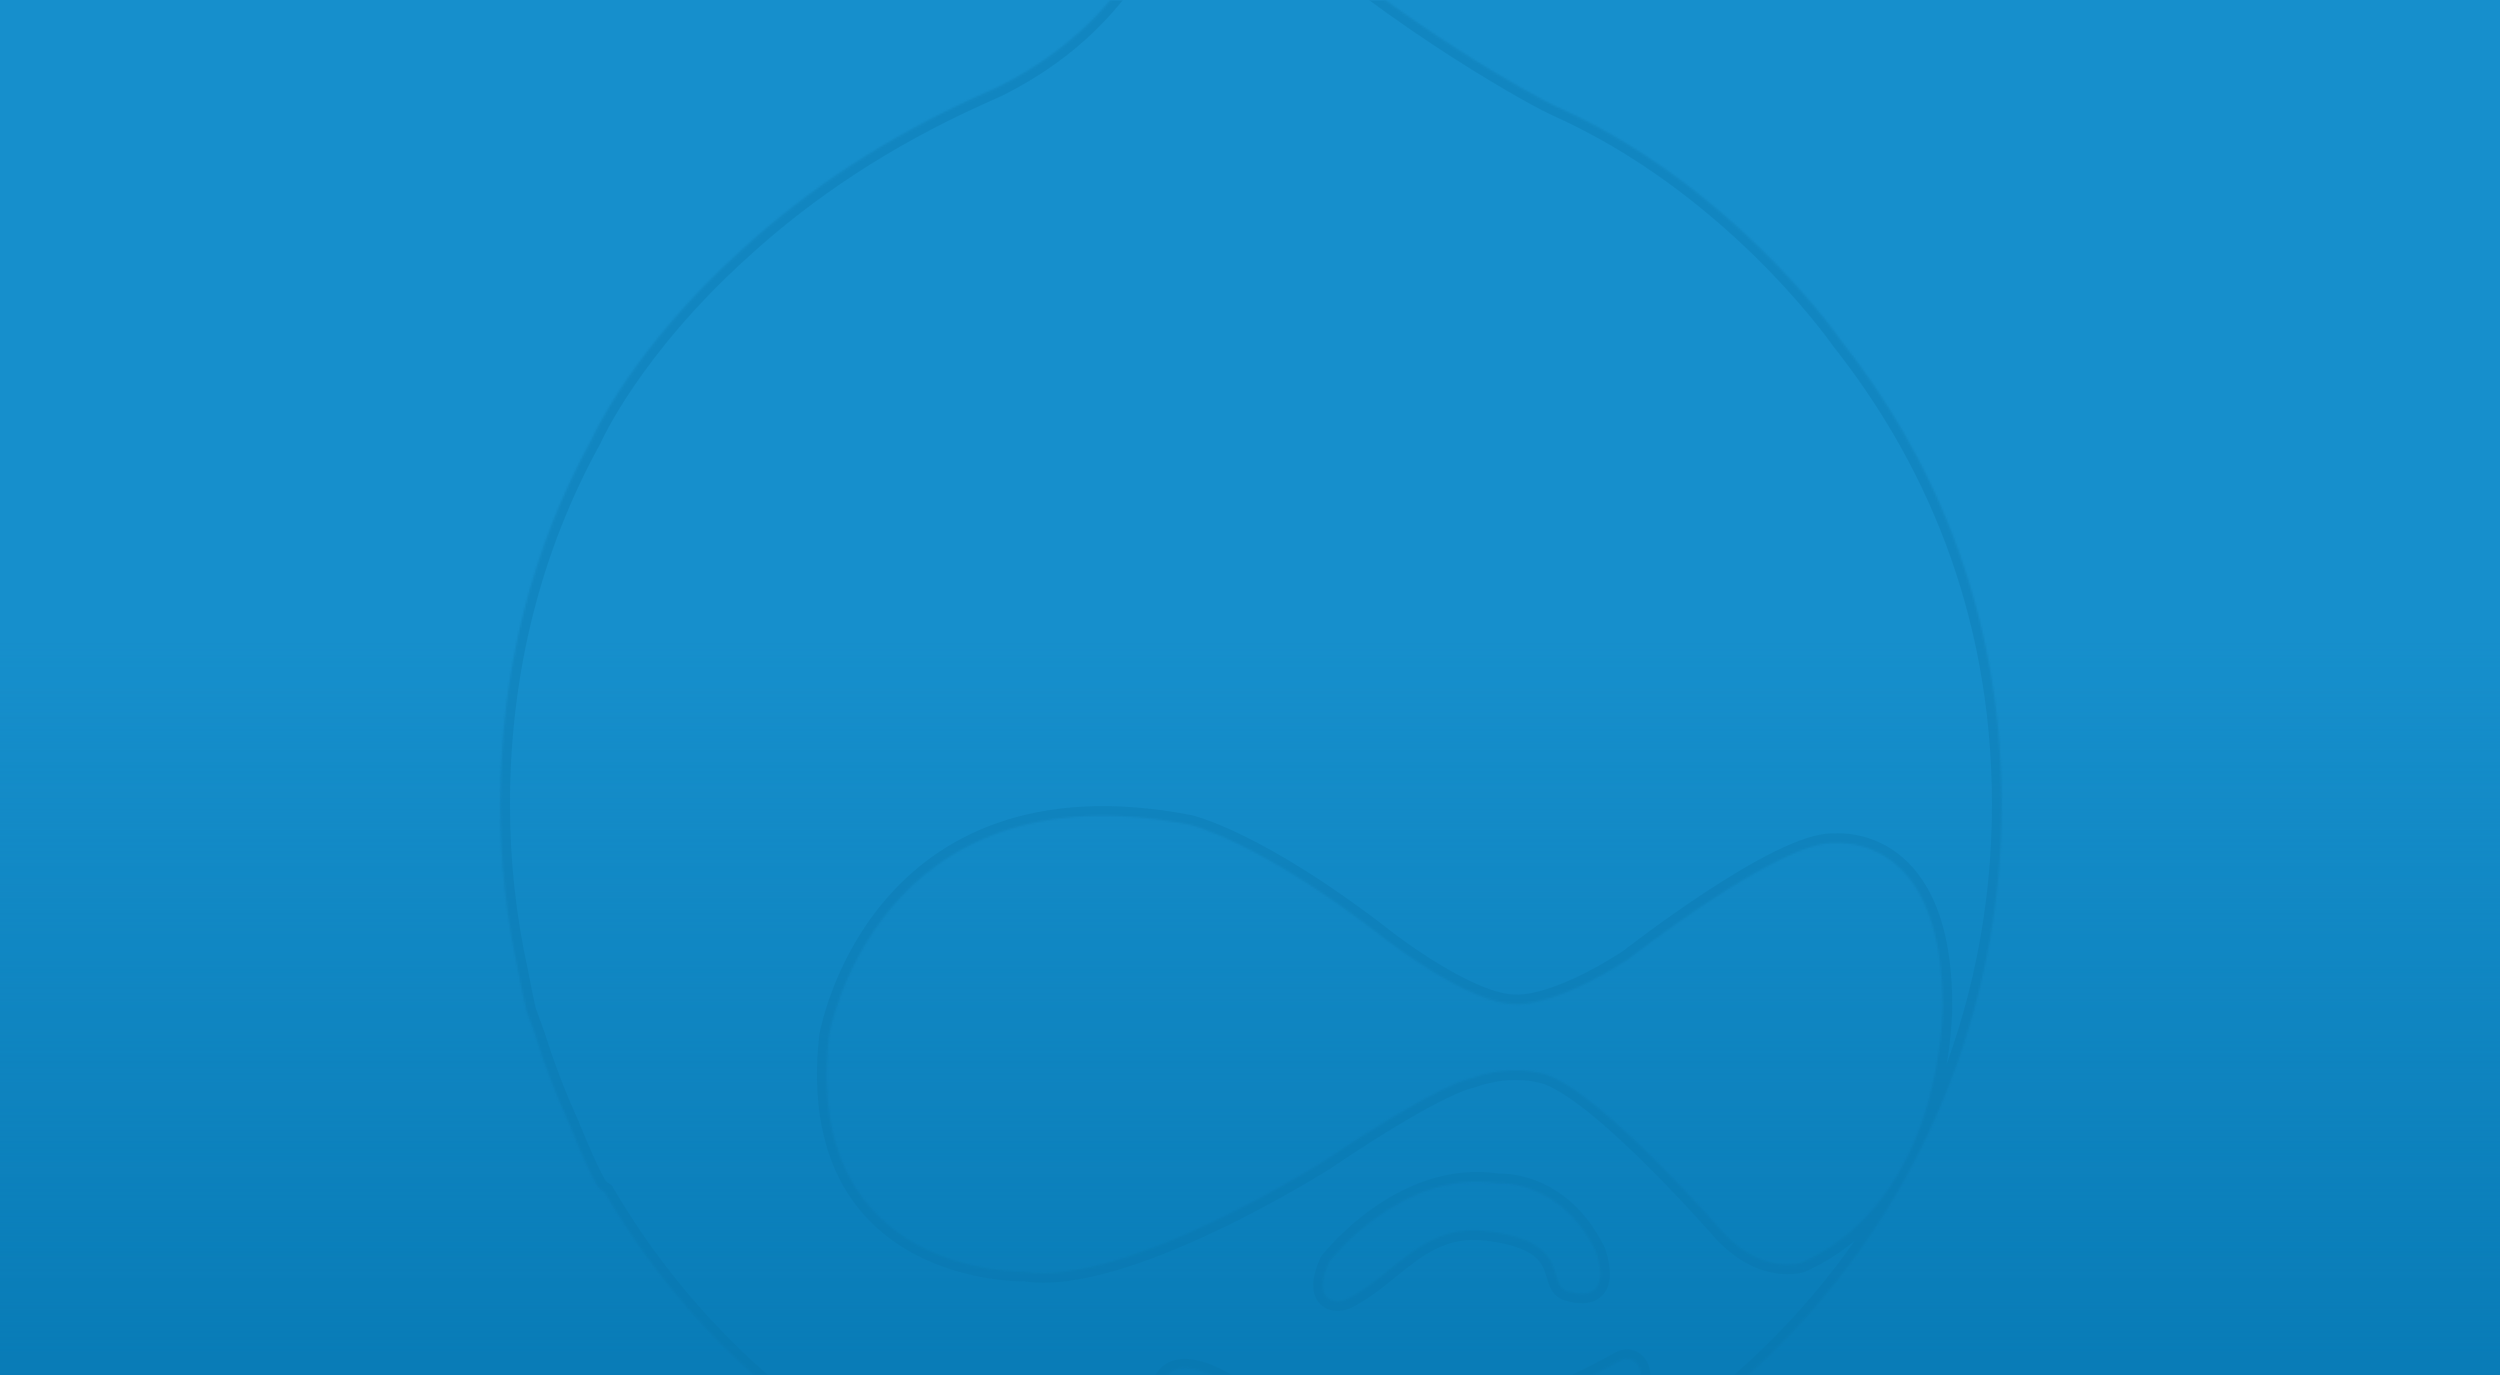
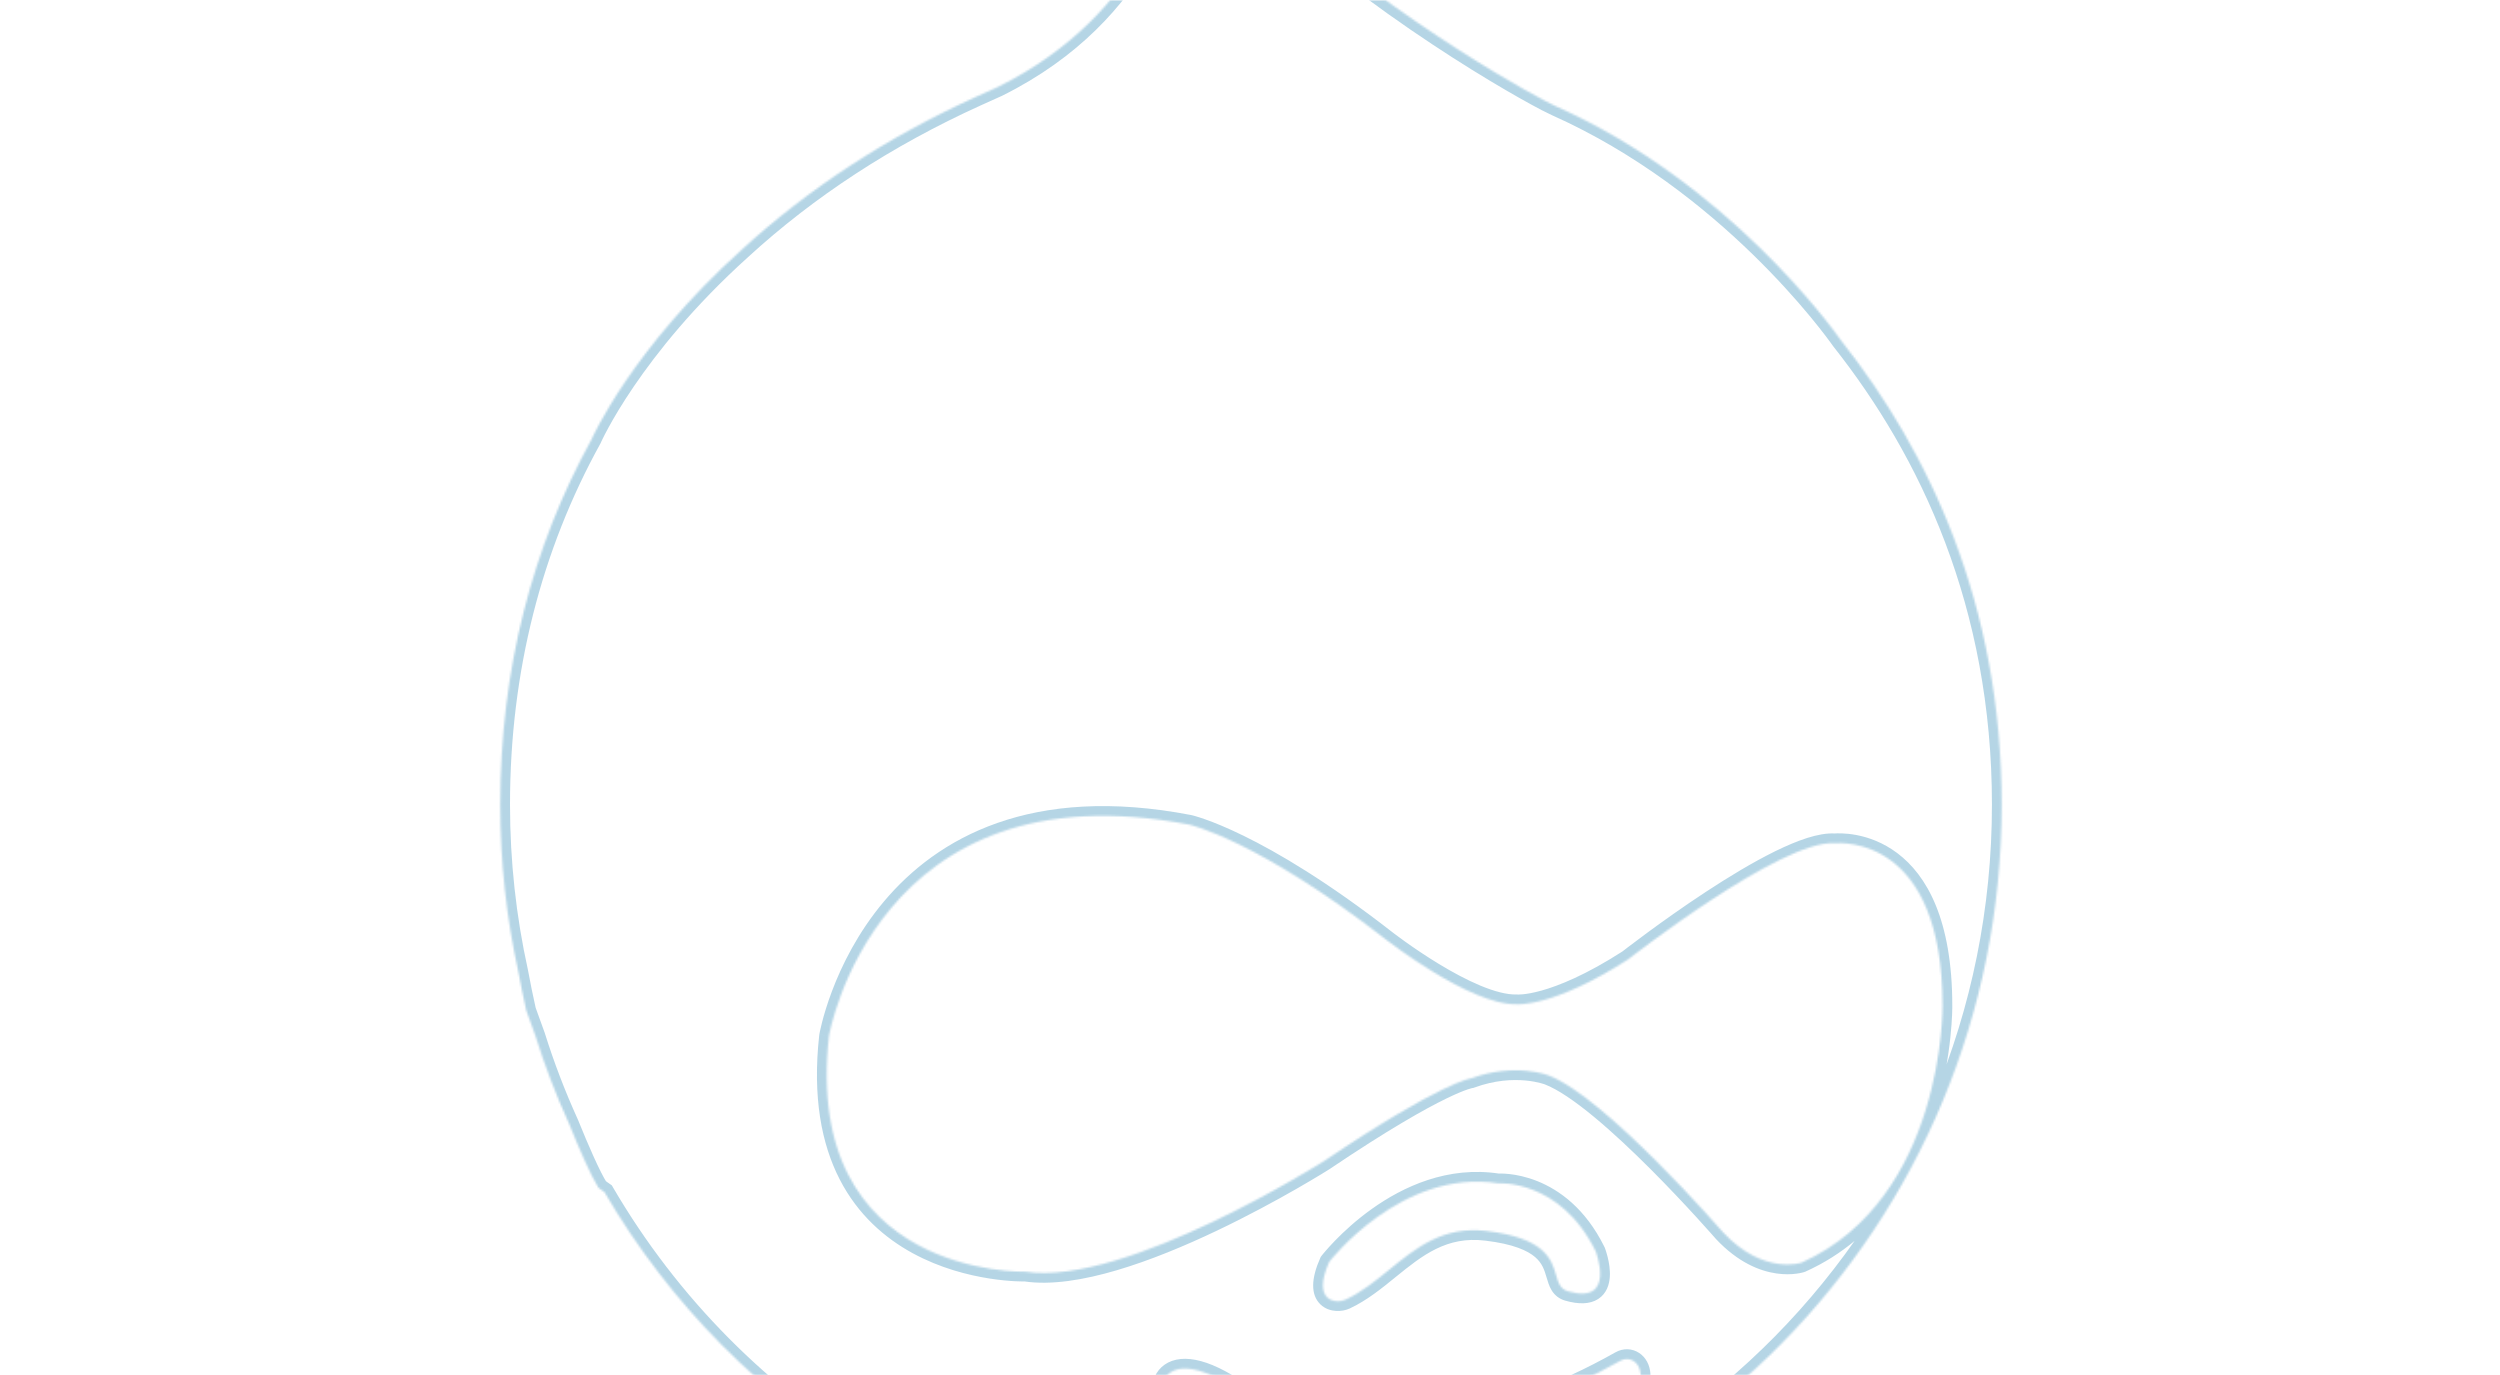
<svg xmlns="http://www.w3.org/2000/svg" width="1280" height="704" viewBox="0 0 1280 704" fill="none">
-   <rect width="1280" height="704" fill="#168FCC" />
-   <rect width="1280" height="704" fill="url(#paint0_linear)" />
  <mask id="mask0" mask-type="alpha" maskUnits="userSpaceOnUse" x="0" y="0" width="1280" height="704">
    <rect width="1280" height="704" fill="url(#paint1_linear)" />
  </mask>
  <g mask="url(#mask0)">
    <g opacity="0.3">
      <mask id="path-3-inside-1" fill="white">
        <path fill-rule="evenodd" clip-rule="evenodd" d="M302.934 224.868C303.296 224.043 323.363 178.737 379.573 128.007C413.798 96.601 454.304 70.172 500.019 49.438C503.525 47.813 507.088 46.207 510.709 44.621C510.709 44.621 510.73 44.613 510.774 44.595L510.866 44.558C549.084 25.544 572.05 -0.486 585.849 -25.072C596.572 -44.453 604.619 -68.51 606.415 -98C606.415 -98 606.482 -97.751 606.608 -97.265C606.608 -97.409 606.607 -97.483 606.607 -97.483C615.471 -85.874 623.81 -75.441 631.599 -66.08C689.633 -6.166 769.089 40.197 791.568 51.913C792.949 52.574 794.681 53.421 796.731 54.46C884.513 93.67 938.106 167.895 942.67 174.376C987.634 231.297 1024.87 309.413 1024.87 412.028C1024.87 627.401 852.782 802 640.501 802C499.593 802 376.397 725.077 309.48 610.366C307.415 608.972 306.401 608.121 306.401 608.121V608.124C302.514 601.842 296.919 589.114 291.253 575.125C284.671 560.641 278.939 545.678 274.121 530.301C271.237 522.409 269.417 517.266 269.417 517.266C267.922 510.595 266.584 504.02 265.395 497.542C259.327 470.023 256.125 441.404 256.125 412.028C256.125 342.691 272.66 279.68 302.934 224.868ZM628.337 708.34C591.754 686.685 588.543 716.996 602.043 726.514C695.796 792.634 820.422 727.939 820.422 727.939C850.913 710.429 839.158 691.328 829.569 696.742C706.236 766.383 628.337 708.34 628.337 708.34ZM760.968 630.229C791.105 633.81 794.332 644.78 796.674 652.74C797.857 656.76 798.814 660.012 802.896 661.157C827.665 668.122 816.996 640.665 816.996 640.665C798.697 603.546 767.067 605.867 767.067 605.867C717.524 598.132 680.555 646.082 680.555 646.082C671.406 666.571 684.203 667.626 688.936 665.415C697.112 661.596 704.198 655.837 711.307 650.058C725.075 638.867 738.932 627.605 760.968 630.229ZM424.421 530.469C410.698 654.204 525.035 651.115 525.035 651.115C576.357 658.844 677.996 594.399 677.996 594.399C738.462 553.671 753.197 552.124 753.197 552.124C775.813 543.81 792.834 550.576 792.834 550.576C822.308 561.92 882.27 631.004 882.27 631.004C903.107 653.173 922.419 646.472 922.419 646.472C995.588 613.479 994.576 515.005 994.576 515.005C994.576 428.392 943.213 431.508 939.479 431.734C939.362 431.741 939.292 431.745 939.271 431.744C911.871 429.924 833.493 491.289 833.493 491.289C795.059 515.968 776.576 514.173 776.576 514.173C752.757 514.809 709.5 480.975 709.5 480.975C643.949 429.933 608.879 422.201 608.879 422.201C448.303 391.267 424.421 530.469 424.421 530.469Z" />
      </mask>
      <path d="M379.573 128.007L382.923 131.719L382.938 131.705L382.953 131.691L379.573 128.007ZM302.934 224.868L307.311 227.285L307.42 227.087L307.511 226.879L302.934 224.868ZM500.019 49.438L502.084 53.992L502.103 53.983L502.121 53.975L500.019 49.438ZM510.709 44.621L508.864 39.974L508.783 40.006L508.703 40.041L510.709 44.621ZM510.774 44.595L512.655 49.228L512.666 49.223L510.774 44.595ZM510.866 44.558L512.759 49.185L512.929 49.116L513.093 49.034L510.866 44.558ZM585.849 -25.072L590.209 -22.625L590.216 -22.638L590.224 -22.652L585.849 -25.072ZM606.415 -98L611.244 -99.298L601.424 -98.304L606.415 -98ZM606.608 -97.265L601.768 -96.01L611.608 -97.265H606.608ZM606.607 -97.483L610.581 -100.517L601.369 -112.582L601.608 -97.404L606.607 -97.483ZM631.599 -66.08L627.756 -62.882L627.876 -62.737L628.008 -62.601L631.599 -66.08ZM791.568 51.913L789.257 56.347L789.332 56.386L789.409 56.423L791.568 51.913ZM796.731 54.46L794.472 58.92L794.581 58.975L794.692 59.025L796.731 54.46ZM942.67 174.376L938.582 177.255L938.661 177.367L938.746 177.476L942.67 174.376ZM309.48 610.366L313.799 607.847L313.224 606.86L312.277 606.221L309.48 610.366ZM306.401 608.121L309.616 604.292L301.401 597.396V608.121H306.401ZM306.401 608.124L302.149 610.755L311.401 625.709V608.124H306.401ZM291.253 575.125L295.888 573.248L295.849 573.151L295.805 573.056L291.253 575.125ZM274.121 530.301L278.892 528.806L278.857 528.695L278.817 528.585L274.121 530.301ZM269.417 517.266L264.538 518.36L264.604 518.652L264.704 518.934L269.417 517.266ZM265.395 497.542L270.313 496.639L270.297 496.552L270.278 496.466L265.395 497.542ZM602.043 726.514L604.925 722.428L604.924 722.428L602.043 726.514ZM628.337 708.34L631.324 704.331L631.112 704.172L630.884 704.037L628.337 708.34ZM820.422 727.939L822.726 732.377L822.82 732.328L822.912 732.275L820.422 727.939ZM829.569 696.742L827.111 692.388L827.11 692.388L829.569 696.742ZM796.674 652.74L801.471 651.329V651.329L796.674 652.74ZM760.968 630.229L760.377 635.194L760.378 635.194L760.968 630.229ZM802.896 661.157L804.25 656.344L804.247 656.343L802.896 661.157ZM816.996 640.665L821.656 638.854L821.577 638.65L821.481 638.454L816.996 640.665ZM767.067 605.867L766.296 610.808L766.862 610.896L767.433 610.854L767.067 605.867ZM680.555 646.082L676.595 643.029L676.232 643.5L675.99 644.043L680.555 646.082ZM688.936 665.415L686.82 660.885L686.819 660.885L688.936 665.415ZM711.307 650.058L708.153 646.178L711.307 650.058ZM525.035 651.115L525.78 646.17L525.343 646.105L524.9 646.117L525.035 651.115ZM424.421 530.469L419.493 529.623L419.468 529.77L419.451 529.918L424.421 530.469ZM677.996 594.399L680.674 598.622L680.732 598.585L680.79 598.546L677.996 594.399ZM753.197 552.124L753.72 557.096L754.338 557.031L754.922 556.817L753.197 552.124ZM792.834 550.576L790.987 555.222L791.013 555.233L791.038 555.242L792.834 550.576ZM882.27 631.004L878.494 634.282L878.559 634.357L878.627 634.429L882.27 631.004ZM922.419 646.472L924.059 651.195L924.27 651.122L924.475 651.03L922.419 646.472ZM994.576 515.005H989.576V515.03L989.576 515.056L994.576 515.005ZM939.479 431.734L939.176 426.743H939.176L939.479 431.734ZM939.271 431.744L939.611 426.756L939.603 426.755L939.271 431.744ZM833.493 491.289L836.195 495.496L836.391 495.37L836.575 495.225L833.493 491.289ZM776.576 514.173L777.059 509.196L776.752 509.166L776.443 509.175L776.576 514.173ZM709.5 480.975L712.58 477.037L712.572 477.03L709.5 480.975ZM608.879 422.201L609.956 417.319L609.891 417.304L609.825 417.292L608.879 422.201ZM376.223 124.295C319.356 175.618 298.921 221.571 298.356 222.856L307.511 226.879C307.671 226.516 327.37 181.855 382.923 131.719L376.223 124.295ZM497.953 44.885C451.796 65.82 410.837 92.532 376.192 124.323L382.953 131.691C416.759 100.67 456.813 74.524 502.084 53.992L497.953 44.885ZM508.703 40.041C505.05 41.641 501.455 43.262 497.916 44.902L502.121 53.975C505.596 52.364 509.126 50.773 512.714 49.202L508.703 40.041ZM508.892 39.963C508.877 39.969 508.867 39.973 508.862 39.975C508.86 39.976 508.859 39.976 508.859 39.976C508.859 39.976 508.86 39.976 508.861 39.975C508.861 39.975 508.862 39.975 508.862 39.975C508.863 39.975 508.863 39.974 508.863 39.974C508.864 39.974 508.864 39.974 508.864 39.974C508.864 39.974 508.864 39.974 508.864 39.974C508.864 39.974 508.864 39.974 508.864 39.974C508.864 39.974 508.864 39.974 508.864 39.974C508.864 39.974 508.864 39.974 510.709 44.621C512.553 49.269 512.553 49.269 512.553 49.269C512.553 49.269 512.553 49.269 512.553 49.269C512.553 49.269 512.553 49.269 512.553 49.269C512.553 49.269 512.553 49.269 512.553 49.269C512.553 49.269 512.554 49.269 512.554 49.269C512.554 49.268 512.555 49.268 512.555 49.268C512.556 49.268 512.557 49.267 512.558 49.267C512.561 49.266 512.563 49.265 512.566 49.264C512.572 49.261 512.579 49.258 512.588 49.255C512.605 49.248 512.627 49.239 512.655 49.228L508.892 39.963ZM508.973 39.93L508.881 39.968L512.666 49.223L512.759 49.185L508.973 39.93ZM581.488 -27.519C568.135 -3.727 545.879 21.554 508.639 40.081L513.093 49.034C552.29 29.534 575.965 2.755 590.209 -22.625L581.488 -27.519ZM601.424 -98.304C599.675 -69.582 591.849 -46.246 581.474 -27.493L590.224 -22.652C601.294 -42.661 609.562 -67.438 611.406 -97.696L601.424 -98.304ZM611.448 -98.52C611.383 -98.77 611.333 -98.961 611.299 -99.091C611.281 -99.156 611.268 -99.206 611.259 -99.241C611.254 -99.258 611.251 -99.271 611.248 -99.281C611.247 -99.286 611.246 -99.289 611.245 -99.292C611.245 -99.294 611.245 -99.295 611.244 -99.296C611.244 -99.296 611.244 -99.297 611.244 -99.297C611.244 -99.297 611.244 -99.297 611.244 -99.297C611.244 -99.297 611.244 -99.297 611.244 -99.298C611.244 -99.298 611.244 -99.298 611.244 -99.298C611.244 -99.298 611.244 -99.298 606.415 -98C601.586 -96.703 601.586 -96.703 601.586 -96.703C601.586 -96.703 601.586 -96.703 601.586 -96.703C601.586 -96.703 601.586 -96.703 601.586 -96.703C601.586 -96.703 601.586 -96.703 601.586 -96.703C601.586 -96.703 601.586 -96.703 601.586 -96.703C601.586 -96.703 601.586 -96.703 601.587 -96.702C601.587 -96.701 601.587 -96.699 601.588 -96.696C601.59 -96.69 601.592 -96.68 601.596 -96.666C601.603 -96.639 601.615 -96.596 601.63 -96.538C601.661 -96.422 601.707 -96.246 601.768 -96.01L611.448 -98.52ZM606.607 -97.483C601.608 -97.404 601.608 -97.404 601.608 -97.404C601.608 -97.404 601.608 -97.404 601.608 -97.404C601.608 -97.405 601.608 -97.405 601.608 -97.405C601.608 -97.405 601.608 -97.405 601.608 -97.405C601.608 -97.406 601.608 -97.406 601.608 -97.406C601.608 -97.407 601.608 -97.408 601.608 -97.408C601.608 -97.409 601.607 -97.41 601.607 -97.41C601.607 -97.411 601.607 -97.411 601.607 -97.41C601.608 -97.407 601.608 -97.4 601.608 -97.388C601.608 -97.365 601.608 -97.324 601.608 -97.265H611.608C611.608 -97.35 611.608 -97.418 611.607 -97.468C611.607 -97.493 611.607 -97.513 611.607 -97.528C611.607 -97.536 611.607 -97.543 611.607 -97.549C611.607 -97.551 611.606 -97.554 611.606 -97.556C611.606 -97.557 611.606 -97.558 611.606 -97.559C611.606 -97.559 611.606 -97.56 611.606 -97.56C611.606 -97.561 611.606 -97.561 611.606 -97.561C611.606 -97.561 611.606 -97.561 611.606 -97.561C611.606 -97.561 611.606 -97.561 611.606 -97.561C611.606 -97.561 611.606 -97.562 606.607 -97.483ZM635.443 -69.278C627.7 -78.583 619.404 -88.962 610.581 -100.517L602.633 -94.448C611.538 -82.786 619.921 -72.298 627.756 -62.882L635.443 -69.278ZM793.879 47.479C771.611 35.873 692.689 -10.197 635.191 -69.558L628.008 -62.601C686.577 -2.135 766.566 44.52 789.257 56.347L793.879 47.479ZM798.991 49.999C796.906 48.943 795.14 48.079 793.726 47.403L789.409 56.423C790.758 57.068 792.457 57.899 794.472 58.92L798.991 49.999ZM946.758 171.498C942.056 164.82 887.82 89.67 798.77 49.894L794.692 59.025C881.207 97.669 934.157 170.971 938.582 177.255L946.758 171.498ZM1029.87 412.028C1029.87 308.103 992.131 228.923 946.593 171.277L938.746 177.476C983.138 233.671 1019.87 310.723 1019.87 412.028H1029.87ZM640.501 807C855.611 807 1029.87 630.094 1029.87 412.028H1019.87C1019.87 624.708 849.952 797 640.501 797V807ZM305.162 612.885C372.925 729.048 497.719 807 640.501 807V797C501.467 797 379.87 721.106 313.799 607.847L305.162 612.885ZM306.401 608.121C303.186 611.951 303.187 611.951 303.187 611.952C303.187 611.952 303.188 611.952 303.188 611.952C303.189 611.953 303.189 611.953 303.19 611.954C303.191 611.955 303.192 611.956 303.193 611.957C303.196 611.959 303.198 611.961 303.201 611.963C303.207 611.968 303.214 611.974 303.222 611.981C303.238 611.994 303.258 612.01 303.282 612.03C303.33 612.069 303.394 612.121 303.474 612.185C303.634 612.313 303.86 612.489 304.15 612.709C304.732 613.149 305.575 613.762 306.684 614.511L312.277 606.221C311.321 605.576 310.624 605.067 310.182 604.733C309.961 604.566 309.804 604.443 309.71 604.367C309.663 604.33 309.631 604.304 309.616 604.292C309.608 604.285 309.604 604.282 309.604 604.282C309.604 604.282 309.605 604.283 309.607 604.284C309.608 604.285 309.609 604.286 309.611 604.287C309.611 604.288 309.612 604.289 309.613 604.289C309.613 604.29 309.614 604.29 309.614 604.291C309.615 604.291 309.615 604.291 309.615 604.291C309.615 604.292 309.616 604.292 306.401 608.121ZM311.401 608.124V608.121H301.401V608.124H311.401ZM286.619 577.002C292.253 590.913 297.999 604.048 302.149 610.755L310.653 605.494C307.028 599.635 301.585 587.315 295.888 573.248L286.619 577.002ZM269.35 531.796C274.229 547.369 280.035 562.524 286.701 577.193L295.805 573.056C289.308 558.758 283.649 543.986 278.892 528.806L269.35 531.796ZM269.417 517.266C264.704 518.934 264.704 518.934 264.704 518.934C264.704 518.934 264.704 518.934 264.704 518.935C264.704 518.935 264.704 518.935 264.704 518.935C264.704 518.936 264.705 518.937 264.705 518.939C264.706 518.941 264.708 518.945 264.709 518.95C264.713 518.961 264.718 518.976 264.726 518.996C264.74 519.037 264.761 519.096 264.789 519.175C264.845 519.333 264.928 519.566 265.037 519.871C265.253 520.48 265.572 521.373 265.982 522.513C266.8 524.793 267.979 528.061 269.425 532.017L278.817 528.585C277.379 524.649 276.206 521.4 275.394 519.135C274.987 518.003 274.671 517.117 274.457 516.515C274.35 516.214 274.268 515.984 274.213 515.83C274.186 515.753 274.165 515.694 274.151 515.656C274.144 515.636 274.139 515.622 274.136 515.612C274.134 515.607 274.133 515.604 274.132 515.601C274.132 515.6 274.131 515.599 274.131 515.599C274.131 515.599 274.131 515.599 274.131 515.598C274.131 515.598 274.131 515.598 274.131 515.598C274.131 515.598 274.131 515.598 269.417 517.266ZM260.477 498.445C261.678 504.987 263.029 511.626 264.538 518.36L274.296 516.173C272.815 509.565 271.491 503.053 270.313 496.639L260.477 498.445ZM251.125 412.028C251.125 441.769 254.366 470.748 260.512 498.619L270.278 496.466C264.287 469.297 261.125 441.04 261.125 412.028H251.125ZM298.557 222.45C267.86 278.028 251.125 341.876 251.125 412.028H261.125C261.125 343.507 277.46 281.331 307.311 227.285L298.557 222.45ZM604.924 722.428C602.621 720.804 600.904 718.177 600.142 715.324C599.368 712.425 599.725 709.906 600.68 708.336C601.471 707.036 603.095 705.666 606.844 705.705C610.84 705.747 617.013 707.447 625.79 712.643L630.884 704.037C621.369 698.405 613.423 695.774 606.949 695.706C600.229 695.635 595.034 698.377 592.138 703.138C589.405 707.629 589.203 713.119 590.481 717.903C591.771 722.734 594.715 727.465 599.162 730.6L604.924 722.428ZM820.422 727.939C818.119 723.502 818.12 723.501 818.12 723.501C818.12 723.501 818.12 723.501 818.119 723.501C818.117 723.502 818.114 723.504 818.109 723.507C818.098 723.513 818.079 723.522 818.053 723.535C818.002 723.562 817.92 723.603 817.81 723.659C817.589 723.77 817.252 723.939 816.803 724.158C815.905 724.598 814.56 725.241 812.807 726.042C809.3 727.643 804.163 729.871 797.697 732.345C784.756 737.298 766.548 743.219 745.483 747.105C703.252 754.895 650.243 754.389 604.925 722.428L599.161 730.6C647.596 764.759 703.777 764.966 747.297 756.939C769.107 752.916 787.916 746.796 801.272 741.685C807.955 739.127 813.286 736.817 816.961 735.138C818.799 734.299 820.224 733.617 821.197 733.141C821.683 732.903 822.057 732.716 822.314 732.587C822.442 732.522 822.541 732.472 822.61 732.437C822.644 732.419 822.671 732.405 822.69 732.395C822.7 732.39 822.708 732.386 822.714 732.383C822.717 732.382 822.72 732.38 822.721 732.379C822.724 732.378 822.726 732.377 820.422 727.939ZM832.027 701.096C832.805 700.656 833.325 700.783 833.719 701.043C834.191 701.355 834.94 702.223 835.032 704.003C835.214 707.5 832.522 715.225 817.932 723.604L822.912 732.275C838.813 723.144 845.489 712.562 845.019 703.485C844.785 698.978 842.703 694.991 839.227 692.697C835.673 690.351 831.127 690.12 827.111 692.388L832.027 701.096ZM628.337 708.34C625.349 712.349 625.352 712.352 625.356 712.354C625.357 712.355 625.361 712.358 625.363 712.36C625.369 712.364 625.376 712.369 625.385 712.375C625.401 712.388 625.423 712.403 625.449 712.422C625.501 712.46 625.572 712.512 625.663 712.576C625.843 712.705 626.1 712.885 626.432 713.11C627.095 713.561 628.059 714.194 629.315 714.963C631.827 716.5 635.51 718.583 640.303 720.843C649.887 725.363 663.919 730.599 681.882 733.588C717.902 739.582 769.367 736.477 832.027 701.096L827.11 692.388C766.438 726.647 717.287 729.342 683.524 723.724C666.596 720.907 653.445 715.985 644.569 711.799C640.131 709.706 636.765 707.798 634.535 706.433C633.42 705.751 632.59 705.205 632.052 704.839C631.783 704.656 631.587 704.519 631.465 704.432C631.405 704.389 631.362 704.358 631.339 704.341C631.327 704.332 631.32 704.327 631.317 704.325C631.316 704.325 631.316 704.325 631.317 704.325C631.318 704.326 631.32 704.327 631.32 704.327C631.322 704.329 631.324 704.331 628.337 708.34ZM801.471 651.329C800.281 647.287 798.57 641.268 792.504 636.051C786.569 630.947 777.099 627.111 761.558 625.264L760.378 635.194C774.974 636.928 782.186 640.367 785.984 643.633C789.651 646.787 790.725 650.233 791.877 654.151L801.471 651.329ZM804.247 656.343C803.504 656.135 803.244 655.874 802.956 655.407C802.478 654.629 802.114 653.515 801.471 651.329L791.877 654.151C792.417 655.985 793.122 658.507 794.439 660.646C795.946 663.096 798.206 665.035 801.546 665.972L804.247 656.343ZM816.996 640.665C812.335 642.476 812.335 642.474 812.334 642.473C812.334 642.473 812.334 642.471 812.333 642.471C812.333 642.469 812.332 642.469 812.332 642.468C812.332 642.467 812.332 642.468 812.333 642.47C812.335 642.474 812.339 642.485 812.345 642.501C812.357 642.535 812.379 642.592 812.408 642.672C812.465 642.831 812.552 643.078 812.658 643.399C812.87 644.042 813.153 644.965 813.424 646.053C813.985 648.309 814.407 650.934 814.247 653.166C814.084 655.444 813.419 656.319 812.846 656.687C812.149 657.134 809.914 657.937 804.25 656.344L801.543 665.971C808.262 667.86 813.982 667.842 818.251 665.101C822.643 662.279 823.956 657.595 824.221 653.88C824.491 650.118 823.793 646.314 823.128 643.639C822.785 642.262 822.428 641.095 822.154 640.264C822.016 639.847 821.898 639.511 821.812 639.272C821.768 639.152 821.733 639.056 821.706 638.986C821.693 638.951 821.682 638.922 821.674 638.9C821.67 638.889 821.666 638.88 821.663 638.872C821.662 638.868 821.66 638.865 821.659 638.862C821.659 638.86 821.658 638.858 821.658 638.858C821.657 638.856 821.656 638.854 816.996 640.665ZM767.067 605.867C767.433 610.854 767.43 610.854 767.427 610.854C767.427 610.855 767.424 610.855 767.423 610.855C767.42 610.855 767.417 610.855 767.415 610.855C767.411 610.856 767.409 610.856 767.408 610.856C767.407 610.856 767.414 610.855 767.428 610.855C767.455 610.853 767.511 610.85 767.595 610.848C767.762 610.842 768.038 610.836 768.412 610.84C769.161 610.847 770.299 610.893 771.741 611.054C774.63 611.376 778.708 612.156 783.32 613.992C792.441 617.624 803.944 625.497 812.511 642.876L821.481 638.454C811.749 618.714 798.287 609.188 787.019 604.701C781.435 602.478 776.462 601.518 772.849 601.116C771.04 600.914 769.564 600.851 768.512 600.841C767.985 600.835 767.564 600.843 767.259 600.853C767.106 600.858 766.982 600.864 766.889 600.869C766.842 600.872 766.803 600.874 766.772 600.876C766.756 600.877 766.742 600.878 766.73 600.879C766.725 600.879 766.719 600.88 766.714 600.88C766.712 600.88 766.708 600.88 766.707 600.88C766.704 600.881 766.701 600.881 767.067 605.867ZM680.555 646.082C684.515 649.135 684.514 649.136 684.513 649.137C684.513 649.137 684.512 649.138 684.512 649.138C684.512 649.138 684.512 649.138 684.513 649.137C684.514 649.135 684.518 649.13 684.524 649.123C684.536 649.107 684.557 649.081 684.587 649.043C684.646 648.968 684.74 648.85 684.868 648.692C685.125 648.375 685.518 647.898 686.041 647.285C687.089 646.059 688.656 644.294 690.696 642.19C694.782 637.975 700.724 632.437 708.138 627.143C723.044 616.5 743.347 607.225 766.296 610.808L767.838 600.927C741.244 596.775 718.291 607.607 702.327 619.005C694.306 624.732 687.909 630.697 683.515 635.231C681.315 637.501 679.607 639.422 678.439 640.788C677.855 641.471 677.406 642.017 677.097 642.398C676.942 642.589 676.822 642.739 676.739 642.846C676.697 642.899 676.664 642.941 676.64 642.971C676.628 642.987 676.618 642.999 676.611 643.009C676.607 643.013 676.604 643.018 676.601 643.021C676.6 643.023 676.599 643.025 676.598 643.025C676.597 643.027 676.595 643.029 680.555 646.082ZM686.819 660.885C686.44 661.062 685.594 661.277 684.656 661.218C683.747 661.161 683.244 660.887 683.007 660.659C682.863 660.52 680.665 658.098 685.121 648.12L675.99 644.043C671.296 654.554 670.921 662.905 676.072 667.863C678.482 670.184 681.494 671.039 684.03 671.199C686.537 671.356 689.066 670.873 691.052 669.945L686.819 660.885ZM708.153 646.178C700.956 652.028 694.342 657.371 686.82 660.885L691.052 669.945C699.882 665.821 707.439 659.645 714.46 653.938L708.153 646.178ZM761.56 625.264C737.194 622.363 721.805 635.082 708.153 646.178L714.46 653.938C728.346 642.652 740.669 632.847 760.377 635.194L761.56 625.264ZM525.035 651.115C524.9 646.117 524.903 646.116 524.904 646.116C524.904 646.116 524.906 646.116 524.906 646.116C524.906 646.116 524.904 646.116 524.901 646.116C524.894 646.117 524.881 646.117 524.86 646.117C524.82 646.118 524.753 646.119 524.66 646.12C524.474 646.122 524.185 646.123 523.8 646.119C523.03 646.112 521.878 646.087 520.402 646.012C517.449 645.862 513.212 645.515 508.158 644.724C498.018 643.137 484.755 639.791 471.981 632.806C459.251 625.843 447.05 615.296 438.8 599.236C430.547 583.17 426.045 561.188 429.39 531.02L419.451 529.918C415.936 561.617 420.579 585.65 429.905 603.805C439.234 621.966 453.044 633.847 467.183 641.579C481.278 649.288 495.742 652.903 506.612 654.604C512.062 655.457 516.65 655.835 519.896 655.999C521.52 656.082 522.811 656.111 523.709 656.119C524.158 656.123 524.51 656.122 524.756 656.12C524.879 656.118 524.975 656.117 525.045 656.116C525.079 656.115 525.107 656.114 525.128 656.114C525.139 656.114 525.148 656.113 525.155 656.113C525.158 656.113 525.162 656.113 525.164 656.113C525.167 656.113 525.17 656.113 525.035 651.115ZM677.996 594.399C675.319 590.177 675.319 590.177 675.319 590.177C675.318 590.177 675.318 590.177 675.317 590.178C675.314 590.18 675.311 590.182 675.305 590.185C675.294 590.192 675.278 590.203 675.255 590.217C675.209 590.246 675.139 590.29 675.045 590.349C674.858 590.467 674.576 590.643 674.205 590.874C673.461 591.335 672.359 592.015 670.935 592.879C668.087 594.607 663.952 597.073 658.827 600.01C648.571 605.888 634.379 613.638 618.613 621.141C602.829 628.652 585.572 635.866 569.168 640.719C552.653 645.606 537.522 647.939 525.78 646.17L524.291 656.059C538.21 658.155 555.03 655.331 572.005 650.308C589.094 645.252 606.868 637.804 622.91 630.17C638.969 622.528 653.394 614.65 663.8 608.686C669.005 605.703 673.212 603.194 676.123 601.428C677.578 600.545 678.71 599.848 679.48 599.369C679.866 599.129 680.161 598.945 680.362 598.819C680.462 598.756 680.538 598.708 680.591 598.675C680.617 598.658 680.637 598.646 680.651 598.637C680.658 598.632 680.663 598.629 680.667 598.627C680.669 598.625 680.671 598.624 680.672 598.624C680.673 598.623 680.674 598.622 677.996 594.399ZM753.197 552.124C752.675 547.151 752.669 547.152 752.664 547.152C752.662 547.152 752.656 547.153 752.652 547.154C752.644 547.154 752.636 547.155 752.628 547.156C752.611 547.158 752.594 547.16 752.576 547.162C752.54 547.167 752.501 547.172 752.458 547.178C752.373 547.19 752.275 547.205 752.163 547.225C751.938 547.263 751.655 547.32 751.307 547.401C750.613 547.564 749.649 547.828 748.358 548.262C745.781 549.128 741.846 550.685 736.081 553.494C724.559 559.108 705.55 569.812 675.203 590.252L680.79 598.546C710.908 578.259 729.499 567.825 740.461 562.483C745.938 559.815 749.467 558.439 751.542 557.742C752.577 557.394 753.237 557.22 753.585 557.138C753.758 557.098 753.851 557.081 753.871 557.077C753.882 557.076 753.873 557.077 753.848 557.081C753.835 557.083 753.818 557.085 753.797 557.088C753.786 557.089 753.774 557.09 753.761 557.092C753.755 557.092 753.748 557.093 753.741 557.094C753.738 557.094 753.732 557.095 753.731 557.095C753.725 557.096 753.72 557.096 753.197 552.124ZM792.834 550.576C794.681 545.93 794.679 545.929 794.677 545.928C794.676 545.928 794.674 545.927 794.672 545.926C794.669 545.925 794.666 545.924 794.662 545.922C794.654 545.919 794.646 545.916 794.636 545.912C794.617 545.905 794.594 545.896 794.567 545.885C794.512 545.864 794.44 545.837 794.352 545.805C794.176 545.741 793.935 545.656 793.63 545.555C793.022 545.354 792.163 545.09 791.074 544.808C788.898 544.245 785.797 543.607 781.955 543.253C774.266 542.545 763.593 542.975 751.472 547.431L754.922 556.817C765.418 552.959 774.563 552.615 781.038 553.211C784.279 553.51 786.847 554.044 788.569 554.489C789.429 554.712 790.076 554.912 790.487 555.048C790.692 555.116 790.839 555.168 790.923 555.199C790.965 555.214 790.992 555.224 791.003 555.229C791.008 555.231 791.01 555.231 791.007 555.23C791.006 555.23 791.003 555.229 791 555.228C790.998 555.227 790.997 555.226 790.994 555.225C790.993 555.225 790.992 555.224 790.991 555.224C790.989 555.223 790.987 555.222 792.834 550.576ZM882.27 631.004C886.046 627.727 886.046 627.726 886.045 627.726C886.044 627.725 886.044 627.724 886.042 627.723C886.04 627.72 886.037 627.717 886.033 627.712C886.025 627.703 886.014 627.69 885.998 627.672C885.968 627.637 885.923 627.586 885.865 627.519C885.747 627.384 885.574 627.186 885.348 626.928C884.895 626.412 884.23 625.657 883.375 624.694C881.664 622.767 879.19 620.006 876.131 616.659C870.016 609.969 861.547 600.922 852.142 591.51C842.747 582.108 832.365 572.287 822.428 564.075C812.609 555.959 802.808 549.057 794.63 545.91L791.038 555.242C797.598 557.767 806.344 563.755 816.058 571.783C825.654 579.714 835.788 589.291 845.068 598.579C854.338 607.856 862.701 616.789 868.75 623.406C871.773 626.713 874.214 629.438 875.897 631.334C876.739 632.282 877.391 633.022 877.831 633.523C878.051 633.774 878.218 633.965 878.33 634.093C878.385 634.157 878.427 634.205 878.455 634.237C878.469 634.252 878.479 634.264 878.485 634.272C878.489 634.275 878.491 634.278 878.492 634.28C878.493 634.281 878.494 634.281 878.494 634.282C878.494 634.282 878.494 634.282 882.27 631.004ZM922.419 646.472C920.78 641.748 920.783 641.747 920.786 641.746C920.787 641.746 920.79 641.745 920.792 641.744C920.796 641.743 920.799 641.742 920.802 641.741C920.808 641.739 920.813 641.737 920.817 641.736C920.825 641.733 920.828 641.732 920.827 641.732C920.825 641.733 920.806 641.739 920.769 641.75C920.697 641.771 920.557 641.811 920.354 641.861C919.948 641.961 919.294 642.1 918.422 642.215C916.68 642.445 914.084 642.576 910.888 642.105C904.585 641.176 895.57 637.854 885.913 627.58L878.627 634.429C889.807 646.323 900.867 650.736 909.43 651.998C913.666 652.622 917.201 652.463 919.731 652.129C920.995 651.963 922.012 651.752 922.744 651.572C923.11 651.482 923.405 651.399 923.626 651.333C923.736 651.3 923.827 651.272 923.9 651.248C923.936 651.237 923.967 651.226 923.994 651.218C924.007 651.213 924.019 651.209 924.03 651.205C924.035 651.203 924.04 651.202 924.045 651.2C924.048 651.199 924.051 651.198 924.052 651.198C924.055 651.197 924.059 651.195 922.419 646.472ZM994.576 515.005C989.576 515.056 989.576 515.055 989.576 515.054C989.576 515.054 989.576 515.053 989.576 515.053C989.576 515.054 989.576 515.056 989.576 515.059C989.576 515.066 989.576 515.079 989.576 515.098C989.576 515.136 989.576 515.196 989.576 515.28C989.576 515.447 989.574 515.704 989.57 516.047C989.56 516.733 989.536 517.761 989.48 519.092C989.369 521.753 989.13 525.619 988.619 530.372C987.596 539.89 985.487 552.9 981.159 566.888C972.477 594.951 955.103 626.249 920.364 641.914L924.475 651.03C962.904 633.701 981.609 599.266 990.712 569.844C995.278 555.089 997.489 541.418 998.562 531.441C999.099 526.447 999.353 522.362 999.472 519.509C999.531 518.083 999.557 516.963 999.568 516.19C999.574 515.804 999.576 515.505 999.576 515.297C999.576 515.193 999.576 515.112 999.576 515.054C999.576 515.026 999.576 515.003 999.576 514.986C999.575 514.978 999.575 514.971 999.575 514.965C999.575 514.962 999.575 514.959 999.575 514.958C999.575 514.956 999.575 514.953 994.576 515.005ZM939.782 436.725C941.284 436.634 953.56 435.87 965.42 444.799C977.068 453.569 989.576 472.681 989.576 515.005H999.576C999.576 470.716 986.402 448.079 971.435 436.81C956.68 425.701 941.408 426.608 939.176 426.743L939.782 436.725ZM938.932 436.732C939.198 436.751 939.418 436.743 939.435 436.742C939.504 436.74 939.563 436.737 939.595 436.736C939.659 436.732 939.734 436.728 939.782 436.725L939.176 426.743C939.146 426.745 939.124 426.746 939.106 426.747C939.087 426.749 939.082 426.749 939.083 426.749C939.085 426.749 939.092 426.748 939.102 426.748C939.112 426.747 939.131 426.747 939.157 426.746C939.181 426.745 939.227 426.744 939.286 426.744C939.316 426.744 939.358 426.745 939.407 426.746C939.455 426.747 939.525 426.75 939.611 426.756L938.932 436.732ZM833.493 491.289C836.575 495.225 836.575 495.225 836.575 495.225C836.576 495.225 836.576 495.224 836.577 495.224C836.579 495.222 836.582 495.22 836.587 495.216C836.595 495.21 836.608 495.199 836.626 495.185C836.662 495.157 836.717 495.115 836.789 495.059C836.934 494.946 837.152 494.777 837.438 494.555C838.01 494.113 838.857 493.462 839.945 492.632C842.123 490.972 845.269 488.599 849.132 485.755C856.862 480.065 867.439 472.506 878.851 465.013C890.284 457.507 902.453 450.134 913.387 444.769C918.854 442.086 923.919 439.951 928.364 438.548C932.877 437.124 936.413 436.565 938.94 436.733L939.603 426.755C935.28 426.468 930.372 427.428 925.355 429.012C920.269 430.617 914.715 432.978 908.981 435.792C897.512 441.42 884.95 449.047 873.363 456.654C861.755 464.275 851.025 471.944 843.203 477.702C839.29 480.583 836.099 482.99 833.883 484.679C832.775 485.523 831.911 486.189 831.322 486.644C831.027 486.872 830.801 487.047 830.648 487.167C830.571 487.226 830.513 487.272 830.473 487.303C830.453 487.318 830.438 487.33 830.428 487.338C830.422 487.342 830.418 487.345 830.416 487.348C830.414 487.349 830.413 487.35 830.412 487.35C830.411 487.351 830.411 487.352 833.493 491.289ZM776.576 514.173C776.093 519.149 776.096 519.15 776.1 519.15C776.102 519.15 776.105 519.151 776.108 519.151C776.114 519.151 776.12 519.152 776.126 519.152C776.138 519.154 776.151 519.155 776.165 519.156C776.194 519.158 776.228 519.161 776.265 519.164C776.341 519.169 776.435 519.175 776.547 519.181C776.771 519.192 777.068 519.201 777.438 519.202C778.177 519.203 779.206 519.169 780.528 519.046C783.173 518.8 786.98 518.196 791.969 516.801C801.945 514.01 816.627 508.061 836.195 495.496L830.791 487.081C811.925 499.196 798.148 504.688 789.275 507.17C784.839 508.411 781.623 508.901 779.601 509.089C778.589 509.183 777.875 509.202 777.453 509.202C777.242 509.201 777.104 509.196 777.039 509.193C777.006 509.191 776.991 509.19 776.995 509.19C776.997 509.191 777.003 509.191 777.014 509.192C777.019 509.193 777.026 509.193 777.033 509.194C777.037 509.194 777.041 509.194 777.045 509.195C777.048 509.195 777.051 509.195 777.052 509.195C777.056 509.196 777.059 509.196 776.576 514.173ZM709.5 480.975C706.419 484.913 706.42 484.914 706.421 484.915C706.421 484.915 706.422 484.916 706.423 484.917C706.425 484.918 706.428 484.92 706.431 484.923C706.438 484.928 706.447 484.935 706.459 484.945C706.483 484.963 706.517 484.99 706.562 485.024C706.65 485.093 706.779 485.192 706.947 485.321C707.282 485.578 707.772 485.952 708.401 486.425C709.659 487.37 711.474 488.713 713.725 490.32C718.221 493.531 724.479 497.814 731.51 502.086C738.525 506.347 746.402 510.655 754.125 513.87C761.744 517.042 769.696 519.358 776.709 519.171L776.443 509.175C771.547 509.305 765.159 507.631 757.968 504.638C750.882 501.688 743.479 497.656 736.702 493.539C729.941 489.432 723.896 485.296 719.537 482.183C717.36 480.628 715.61 479.333 714.409 478.43C713.809 477.979 713.346 477.626 713.036 477.388C712.881 477.27 712.764 477.179 712.687 477.12C712.649 477.09 712.621 477.068 712.603 477.054C712.594 477.047 712.588 477.042 712.584 477.039C712.582 477.038 712.581 477.037 712.58 477.036C712.58 477.036 712.58 477.036 712.58 477.036C712.58 477.036 712.58 477.037 709.5 480.975ZM608.879 422.201C607.803 427.084 607.8 427.084 607.798 427.083C607.798 427.083 607.796 427.083 607.795 427.082C607.793 427.082 607.791 427.081 607.79 427.081C607.788 427.081 607.788 427.081 607.79 427.081C607.795 427.082 607.808 427.085 607.83 427.09C607.873 427.101 607.95 427.119 608.062 427.148C608.285 427.204 608.644 427.299 609.138 427.44C610.127 427.723 611.657 428.194 613.718 428.922C617.842 430.378 624.095 432.863 632.407 436.937C649.031 445.085 673.897 459.59 706.428 484.92L712.572 477.03C679.552 451.319 654.107 436.436 636.808 427.958C628.159 423.719 621.548 421.081 617.048 419.492C614.797 418.698 613.075 418.165 611.89 417.826C611.297 417.657 610.839 417.535 610.516 417.454C610.355 417.413 610.228 417.382 610.134 417.36C610.087 417.349 610.049 417.34 610.019 417.333C610.004 417.329 609.992 417.327 609.981 417.324C609.976 417.323 609.971 417.322 609.967 417.321C609.965 417.321 609.962 417.32 609.961 417.32C609.958 417.319 609.956 417.319 608.879 422.201ZM424.421 530.469C429.349 531.314 429.349 531.317 429.348 531.318C429.348 531.318 429.348 531.319 429.348 531.319C429.348 531.319 429.349 531.316 429.349 531.312C429.351 531.302 429.354 531.285 429.359 531.259C429.368 531.207 429.384 531.123 429.406 531.008C429.45 530.777 429.52 530.421 429.62 529.948C429.82 529.003 430.138 527.595 430.602 525.797C431.53 522.201 433.038 517.06 435.339 510.969C439.949 498.768 447.7 482.873 460.259 467.955C472.793 453.066 490.116 439.147 513.969 430.786C537.825 422.424 568.512 419.517 607.933 427.111L609.825 417.292C568.958 409.419 536.445 412.311 510.661 421.349C484.874 430.388 466.117 445.469 452.609 461.514C439.126 477.53 430.87 494.502 425.984 507.435C423.537 513.911 421.925 519.403 420.919 523.299C420.416 525.247 420.065 526.799 419.837 527.878C419.722 528.418 419.639 528.839 419.583 529.133C419.555 529.28 419.534 529.395 419.519 529.477C419.511 529.518 419.506 529.551 419.501 529.576C419.499 529.588 419.497 529.598 419.496 529.606C419.495 529.61 419.495 529.614 419.494 529.616C419.494 529.62 419.493 529.623 424.421 530.469Z" fill="#0873A9" mask="url(#path-3-inside-1)" />
    </g>
  </g>
  <defs>
    <linearGradient id="paint0_linear" x1="641.678" y1="715.73" x2="641.678" y2="328.644" gradientUnits="userSpaceOnUse">
      <stop stop-color="#087BB6" />
      <stop offset="1" stop-color="#087BB6" stop-opacity="0" />
    </linearGradient>
    <linearGradient id="paint1_linear" x1="-583" y1="1549.72" x2="2425.8" y2="1503.79" gradientUnits="userSpaceOnUse">
      <stop stop-color="#24B04B" />
      <stop offset="1" stop-color="#0263BC" />
    </linearGradient>
  </defs>
</svg>